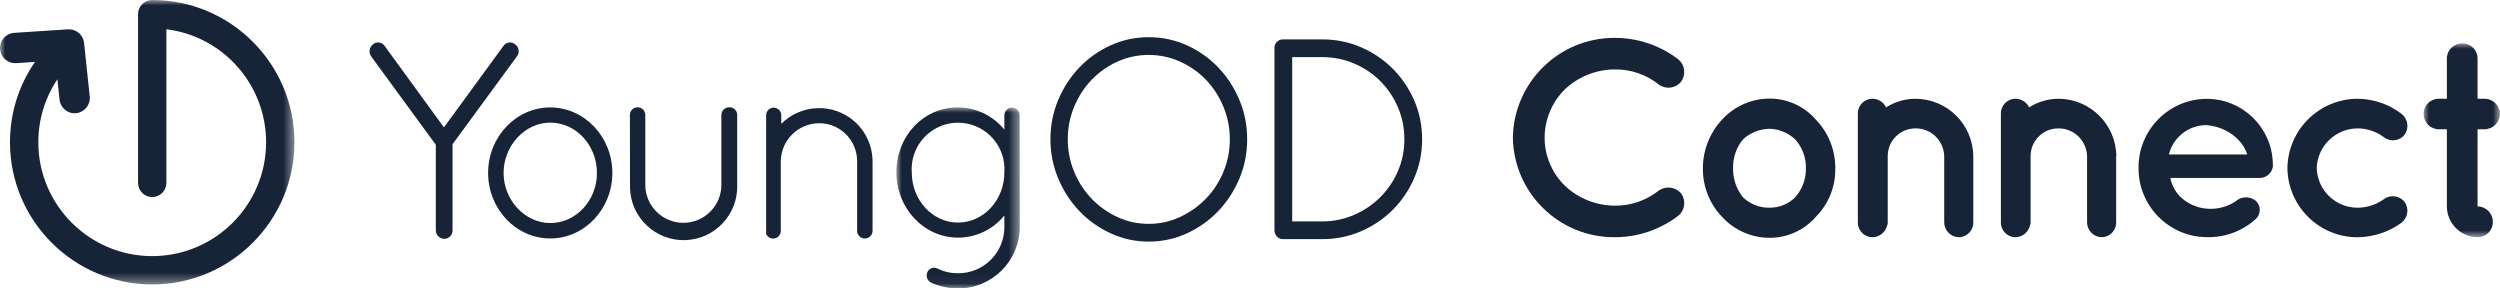
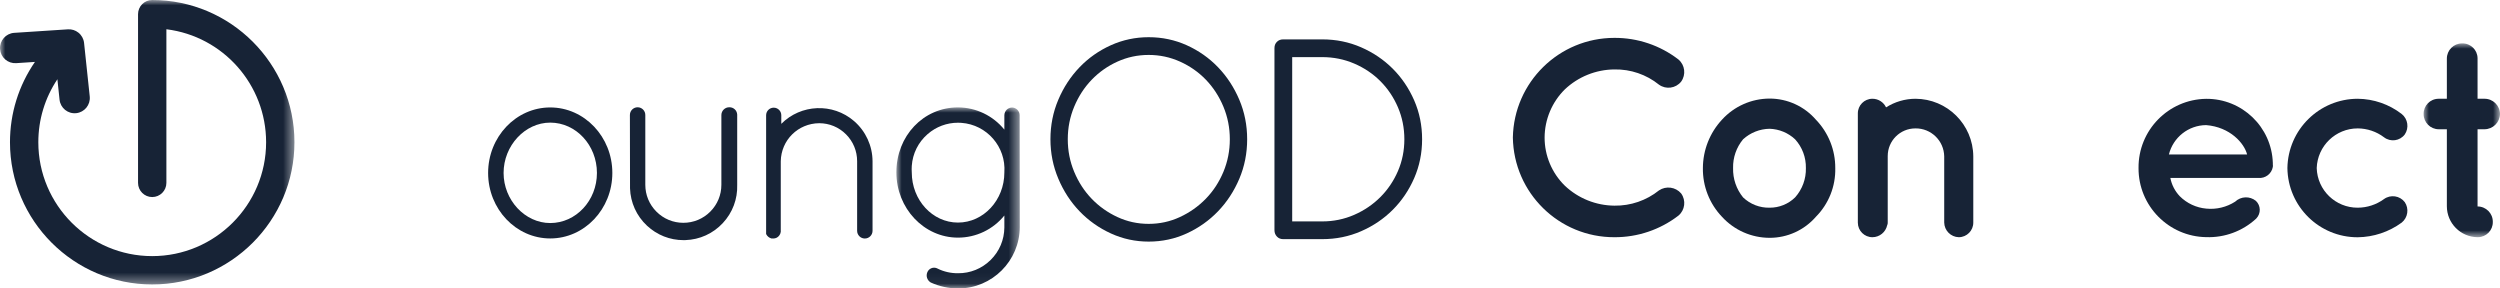
<svg xmlns="http://www.w3.org/2000/svg" xmlns:xlink="http://www.w3.org/1999/xlink" width="234px" height="27px" viewBox="0 0 234 27" version="1.1">
  <title>YODC-Navy-Logo</title>
  <defs>
    <polygon id="path-1" points="0 0 11.55 0 11.55 16.949 0 16.949" />
    <polygon id="path-3" points="0 0 7.15 0 7.15 18.141 0 18.141" />
    <polygon id="path-5" points="0 0 27.56 0 27.56 26.625 0 26.625" />
  </defs>
  <g id="Page-1" stroke="none" stroke-width="1" fill="none" fill-rule="evenodd">
    <g id="optometric-scholar-landing" transform="translate(-397, -377)">
      <g id="Group-9" transform="translate(50, 375)">
        <g id="Group-8" transform="translate(214, 2)">
          <g id="YODC-Navy-Logo" transform="translate(133, 0)">
-             <path d="M48.402,5.256 C48.655,4.906 48.577,4.416 48.243,4.176 C48.212,4.147 48.178,4.121 48.143,4.097 C47.801,3.872 47.34,3.968 47.12,4.303 L41.552,11.924 L36.011,4.31 C35.987,4.274 35.961,4.24 35.932,4.209 C35.796,4.065 35.612,3.982 35.414,3.975 C35.216,3.97 35.028,4.04 34.89,4.17 C34.565,4.441 34.496,4.912 34.735,5.271 L40.792,13.55 L40.792,21.571 C40.796,21.998 41.146,22.348 41.572,22.352 L41.601,22.352 C42.026,22.344 42.365,21.992 42.357,21.57 L42.357,13.498 L48.388,5.274 L48.402,5.256 Z" id="Fill-1" fill="#172336" />
            <path d="M55.873,16.188 C55.873,18.773 53.912,20.877 51.502,20.877 C49.135,20.877 47.136,18.729 47.136,16.188 C47.136,13.634 49.135,11.477 51.502,11.477 C53.912,11.477 55.873,13.59 55.873,16.188 M51.502,10.057 C48.296,10.057 45.688,12.807 45.688,16.188 C45.688,19.569 48.296,22.319 51.502,22.319 C54.707,22.319 57.315,19.569 57.315,16.188 C57.315,12.807 54.707,10.057 51.502,10.057" id="Fill-3" fill="#172336" />
            <path d="M69.002,10.763 C69.002,10.749 69.002,10.735 69.001,10.721 C68.992,10.531 68.909,10.354 68.768,10.226 C68.626,10.097 68.444,10.033 68.26,10.04 L68.253,10.04 C67.856,10.04 67.528,10.361 67.521,10.761 L67.521,17.296 C67.521,18.246 67.151,19.14 66.478,19.813 C65.806,20.485 64.912,20.855 63.961,20.855 L63.961,20.855 C63.01,20.855 62.116,20.485 61.444,19.812 C60.771,19.14 60.401,18.246 60.401,17.295 L60.401,10.761 C60.401,10.364 60.078,10.041 59.681,10.041 L59.68,10.041 C59.283,10.041 58.959,10.364 58.959,10.761 L58.97,17.291 C58.966,17.403 58.966,17.515 58.97,17.627 C59.015,18.967 59.579,20.209 60.558,21.124 C61.495,22 62.705,22.477 63.982,22.477 C64.039,22.477 64.096,22.476 64.154,22.474 C65.494,22.429 66.736,21.865 67.651,20.886 C68.567,19.907 69.046,18.63 69.002,17.295 L69.002,10.763 Z" id="Fill-5" fill="#172336" />
            <path d="M79.941,11.334 C77.945,9.609 74.961,9.747 73.129,11.591 L73.129,10.787 C73.129,10.598 73.055,10.419 72.921,10.285 C72.787,10.152 72.609,10.078 72.419,10.078 L72.418,10.078 C72.027,10.078 71.709,10.397 71.709,10.789 L71.709,21.751 L71.71,21.777 C71.698,21.824 71.701,21.876 71.725,21.935 C71.824,22.122 71.998,22.263 72.202,22.319 L72.38,22.324 L72.386,22.324 C72.6,22.324 72.804,22.223 72.928,22.057 C73.008,21.961 73.06,21.845 73.08,21.702 L73.08,15.094 C73.114,13.116 74.691,11.551 76.678,11.532 C77.628,11.533 78.52,11.904 79.19,12.576 C79.86,13.249 80.229,14.142 80.227,15.091 L80.227,21.604 C80.228,21.797 80.303,21.978 80.439,22.114 C80.575,22.25 80.756,22.325 80.948,22.325 L80.949,22.325 C81.347,22.325 81.67,22.001 81.67,21.603 L81.67,15.091 C81.663,13.647 81.033,12.278 79.941,11.334" id="Fill-7" fill="#172336" />
            <g id="Group-11" transform="translate(83.9, 10.051)">
              <mask id="mask-2" fill="white">
                <use xlink:href="#path-1" />
              </mask>
              <g id="Clip-10" />
              <path d="M2.926,2.501 C3.723,1.808 4.723,1.436 5.769,1.436 C5.872,1.436 5.975,1.439 6.079,1.447 C8.468,1.614 10.276,3.694 10.108,6.083 L10.108,6.093 C10.108,8.678 8.159,10.782 5.764,10.782 C3.381,10.782 1.442,8.678 1.442,6.084 C1.428,5.882 1.428,5.677 1.442,5.476 C1.523,4.319 2.05,3.262 2.926,2.501 M10.859,0.011 C10.446,0.003 10.119,0.325 10.108,0.732 L10.108,2.083 C9.052,0.778 7.457,0.007 5.764,0 C2.532,0 0,2.671 0,6.082 C0,9.451 2.586,12.191 5.764,12.191 L5.773,12.191 C7.463,12.191 9.055,11.424 10.108,10.12 L10.108,11.244 C10.099,12.396 9.643,13.475 8.823,14.283 C8.002,15.091 6.916,15.538 5.762,15.523 C5.11,15.53 4.453,15.383 3.875,15.097 C3.847,15.081 3.817,15.067 3.787,15.055 C3.618,14.986 3.432,14.988 3.265,15.059 C3.097,15.131 2.967,15.263 2.9,15.429 C2.75,15.779 2.875,16.179 3.214,16.389 C4.02,16.755 4.878,16.943 5.764,16.949 L5.786,16.949 C8.964,16.949 11.55,14.363 11.55,11.185 L11.539,0.731 C11.537,0.356 11.241,0.039 10.859,0.011" id="Fill-9" fill="#172336" mask="url(#mask-2)" />
            </g>
            <path d="M155.282,17.821 C154.1,18.768 152.624,19.273 151.11,19.249 C149.382,19.235 147.722,18.568 146.467,17.38 C145.254,16.193 144.572,14.568 144.575,12.871 C144.584,11.178 145.264,9.558 146.467,8.367 C147.722,7.18 149.382,6.512 151.11,6.499 C152.625,6.47 154.103,6.975 155.282,7.926 C155.939,8.397 156.849,8.272 157.354,7.642 C157.826,6.99 157.715,6.083 157.099,5.565 C155.383,4.244 153.275,3.534 151.11,3.545 C145.929,3.544 141.702,7.691 141.604,12.871 L141.604,12.871 C141.683,18.059 145.921,22.219 151.11,22.203 C153.275,22.214 155.383,21.503 157.099,20.183 C157.718,19.665 157.829,18.757 157.354,18.105 C156.836,17.499 155.945,17.377 155.282,17.821" id="Fill-12" fill="#172336" />
            <path d="M168.021,18.477 C167.384,19.1 166.527,19.446 165.636,19.44 C164.713,19.461 163.819,19.114 163.152,18.477 C162.522,17.703 162.191,16.729 162.217,15.732 C162.193,14.751 162.525,13.794 163.152,13.039 C163.831,12.418 164.715,12.067 165.636,12.053 C166.524,12.082 167.372,12.432 168.021,13.039 C168.69,13.774 169.052,14.738 169.031,15.732 C169.056,16.742 168.695,17.724 168.021,18.477 M165.636,9.226 C163.939,9.231 162.322,9.946 161.179,11.2 C160.034,12.432 159.396,14.05 159.391,15.732 C159.365,17.428 160.007,19.067 161.179,20.293 C162.323,21.545 163.94,22.259 165.636,22.26 C167.296,22.263 168.875,21.545 169.965,20.293 C171.166,19.083 171.822,17.436 171.781,15.732 C171.791,14.042 171.139,12.415 169.965,11.2 C168.876,9.946 167.296,9.226 165.636,9.226" id="Fill-14" fill="#172336" />
            <path d="M179.28,9.244 C178.307,9.249 177.356,9.528 176.535,10.05 C176.303,9.558 175.808,9.244 175.264,9.244 C175.258,9.244 175.252,9.244 175.246,9.244 C174.493,9.25 173.888,9.866 173.894,10.619 L173.894,20.827 C173.894,20.833 173.894,20.839 173.894,20.844 C173.897,21.598 174.51,22.206 175.264,22.203 C175.926,22.196 176.496,21.735 176.639,21.088 C176.679,21.007 176.697,20.917 176.691,20.827 L176.691,14.635 C176.691,14.625 176.691,14.616 176.691,14.606 C176.691,13.176 177.85,12.018 179.28,12.018 C180.746,11.998 181.953,13.168 181.978,14.635 L181.978,20.827 C181.991,21.579 182.596,22.187 183.348,22.203 L183.348,22.203 C184.101,22.196 184.707,21.58 184.7,20.827 L184.7,14.635 C184.678,11.656 182.259,9.25 179.28,9.244" id="Fill-16" fill="#172336" />
-             <path d="M192.669,9.244 C191.696,9.249 190.744,9.528 189.924,10.05 C189.692,9.558 189.197,9.244 188.653,9.244 C188.647,9.244 188.641,9.244 188.635,9.244 C187.882,9.25 187.277,9.866 187.283,10.619 L187.283,20.827 C187.283,20.833 187.283,20.839 187.283,20.844 C187.286,21.598 187.899,22.206 188.653,22.203 C189.308,22.189 189.869,21.728 190.011,21.088 C190.051,21.007 190.069,20.917 190.063,20.827 L190.063,14.635 C190.063,14.625 190.063,14.616 190.063,14.606 C190.063,13.176 191.222,12.018 192.651,12.018 C194.118,11.998 195.324,13.168 195.35,14.635 L195.35,20.827 C195.362,21.579 195.967,22.187 196.719,22.203 L196.72,22.203 C197.473,22.196 198.078,21.58 198.072,20.827 L198.072,14.635 L198.089,14.635 C198.067,11.656 195.648,9.25 192.669,9.244" id="Fill-18" fill="#172336" />
            <path d="M203.01,14.455 C203.408,12.852 204.841,11.723 206.492,11.71 C208.744,11.89 210.067,13.416 210.328,14.455 L203.01,14.455 Z M212.737,15.256 C212.633,11.89 209.86,9.223 206.492,9.25 C202.959,9.301 200.131,12.198 200.167,15.732 C200.15,19.262 202.98,22.146 206.51,22.197 C208.222,22.255 209.889,21.641 211.153,20.485 C211.167,20.471 211.181,20.457 211.195,20.443 C211.636,19.978 211.617,19.243 211.153,18.802 C210.578,18.335 209.746,18.367 209.208,18.877 C208.409,19.39 207.461,19.619 206.516,19.527 C205.575,19.445 204.694,19.034 204.026,18.366 C203.575,17.891 203.269,17.298 203.144,16.655 L211.385,16.655 C212.036,16.716 212.625,16.266 212.737,15.622 C212.748,15.545 212.748,15.466 212.737,15.39 L212.737,15.256 Z" id="Fill-20" fill="#172336" />
            <path d="M220.682,12.018 C221.57,12.022 222.433,12.313 223.142,12.848 C223.145,12.85 223.148,12.853 223.152,12.855 C223.76,13.315 224.626,13.195 225.086,12.586 C225.505,11.971 225.381,11.138 224.802,10.671 C223.621,9.759 222.174,9.258 220.682,9.244 C217.085,9.25 214.158,12.136 214.101,15.732 C214.148,19.33 217.084,22.218 220.682,22.208 C222.165,22.19 223.605,21.71 224.802,20.833 C225.379,20.365 225.502,19.533 225.086,18.918 C224.622,18.313 223.761,18.187 223.142,18.633 C222.428,19.155 221.566,19.437 220.682,19.44 C218.608,19.45 216.905,17.804 216.845,15.732 C216.914,13.662 218.611,12.02 220.682,12.018" id="Fill-22" fill="#172336" />
            <g id="Group-26" transform="translate(226.85, 4.061)">
              <mask id="mask-4" fill="white">
                <use xlink:href="#path-3" />
              </mask>
              <g id="Clip-25" />
              <path d="M5.699,8.038 C6.489,8.032 7.131,7.4 7.15,6.61 C7.141,5.817 6.493,5.179 5.699,5.182 L5.049,5.182 L5.049,1.428 C5.049,1.414 5.049,1.401 5.049,1.387 C5.04,0.611 4.403,-0.009 3.627,0 C3.616,0 3.604,0 3.592,0 C2.807,0.003 2.173,0.643 2.176,1.428 L2.176,5.182 L1.422,5.182 C1.408,5.182 1.395,5.182 1.381,5.183 C0.606,5.196 -0.013,5.835 0,6.61 L0,6.616 C0,7.401 0.637,8.038 1.422,8.038 L2.176,8.038 L2.176,15.24 C2.176,16.831 3.458,18.125 5.049,18.141 C5.065,18.141 5.08,18.141 5.096,18.141 C5.872,18.128 6.49,17.489 6.477,16.714 C6.477,16.706 6.477,16.698 6.477,16.69 C6.477,15.902 5.838,15.263 5.049,15.263 L5.049,8.038 L5.699,8.038 Z" id="Fill-24" fill="#172336" mask="url(#mask-4)" />
            </g>
            <path d="M114.51,16.088 C114.108,17.05 113.559,17.889 112.863,18.604 C112.166,19.319 111.359,19.89 110.441,20.315 C109.523,20.741 108.548,20.954 107.516,20.954 C106.483,20.954 105.508,20.741 104.59,20.315 C103.672,19.89 102.869,19.319 102.181,18.604 C101.492,17.889 100.947,17.05 100.546,16.088 C100.144,15.126 99.944,14.108 99.944,13.035 C99.944,11.962 100.144,10.945 100.546,9.982 C100.947,9.021 101.492,8.182 102.181,7.466 C102.869,6.751 103.672,6.185 104.59,5.768 C105.508,5.351 106.483,5.142 107.516,5.142 C108.548,5.142 109.527,5.351 110.453,5.768 C111.379,6.185 112.186,6.751 112.875,7.466 C113.563,8.182 114.108,9.021 114.51,9.982 C114.911,10.945 115.112,11.962 115.112,13.035 C115.112,14.108 114.911,15.126 114.51,16.088 M114.006,6.291 C113.17,5.423 112.194,4.738 111.08,4.235 C109.965,3.733 108.777,3.482 107.516,3.482 C106.27,3.482 105.09,3.733 103.975,4.235 C102.861,4.738 101.886,5.423 101.05,6.291 C100.214,7.16 99.55,8.173 99.059,9.331 C98.567,10.489 98.321,11.724 98.321,13.035 C98.321,14.329 98.567,15.56 99.059,16.726 C99.55,17.893 100.214,18.91 101.05,19.779 C101.886,20.647 102.861,21.337 103.975,21.848 C105.09,22.359 106.27,22.614 107.516,22.614 C108.777,22.614 109.965,22.359 111.08,21.848 C112.194,21.337 113.17,20.647 114.006,19.779 C114.841,18.91 115.505,17.897 115.997,16.739 C116.488,15.581 116.734,14.347 116.734,13.035 C116.734,11.724 116.488,10.489 115.997,9.331 C115.505,8.173 114.841,7.16 114.006,6.291" id="Fill-27" fill="#172336" />
            <path d="M130.848,16.011 C130.447,16.939 129.898,17.752 129.2,18.45 C128.502,19.149 127.684,19.702 126.748,20.111 C125.811,20.52 124.815,20.724 123.759,20.724 L120.949,20.724 L120.949,5.346 L123.759,5.346 C124.815,5.346 125.811,5.547 126.748,5.947 C127.684,6.347 128.502,6.896 129.2,7.594 C129.898,8.293 130.447,9.11 130.848,10.046 C131.248,10.983 131.448,11.979 131.448,13.035 C131.448,14.091 131.248,15.083 130.848,16.011 M130.362,6.432 C129.519,5.589 128.532,4.921 127.399,4.427 C126.266,3.933 125.053,3.686 123.759,3.686 L120.106,3.686 C119.867,3.686 119.672,3.762 119.519,3.916 C119.365,4.069 119.289,4.265 119.289,4.503 L119.289,21.541 C119.289,21.78 119.365,21.98 119.519,22.141 C119.672,22.304 119.867,22.384 120.106,22.384 L123.759,22.384 C125.053,22.384 126.266,22.138 127.399,21.643 C128.532,21.15 129.519,20.481 130.362,19.638 C131.205,18.795 131.873,17.808 132.368,16.675 C132.861,15.543 133.109,14.329 133.109,13.035 C133.109,11.741 132.861,10.528 132.368,9.395 C131.873,8.263 131.205,7.275 130.362,6.432" id="Fill-29" fill="#172336" />
            <g id="Group-33">
              <mask id="mask-6" fill="white">
                <use xlink:href="#path-5" />
              </mask>
              <g id="Clip-32" />
              <path d="M14.247,0 C13.516,0 12.921,0.595 12.921,1.326 L12.921,2.677 L12.921,17.118 C12.921,17.85 13.516,18.444 14.247,18.444 C14.979,18.444 15.574,17.85 15.574,17.118 L15.574,2.738 C20.9,3.401 24.908,7.937 24.908,13.313 C24.908,19.19 20.125,23.972 14.247,23.972 C8.369,23.972 3.587,19.19 3.587,13.313 C3.587,11.204 4.204,9.169 5.372,7.417 L5.574,9.331 C5.657,10.104 6.347,10.677 7.136,10.592 C7.912,10.51 8.479,9.81 8.4,9.031 L7.868,4.009 C7.826,3.633 7.632,3.284 7.334,3.051 C7.06,2.833 6.716,2.723 6.362,2.745 L1.322,3.075 C0.544,3.13 -0.048,3.808 0.003,4.587 C0.028,4.964 0.199,5.31 0.484,5.561 C0.77,5.811 1.134,5.935 1.513,5.911 L3.27,5.795 C1.741,8.018 0.934,10.615 0.934,13.313 C0.934,20.653 6.907,26.625 14.247,26.625 C21.588,26.625 27.56,20.653 27.56,13.313 C27.56,5.972 21.588,0 14.247,0" id="Fill-31" fill="#172336" mask="url(#mask-6)" />
            </g>
          </g>
        </g>
      </g>
    </g>
  </g>
</svg>